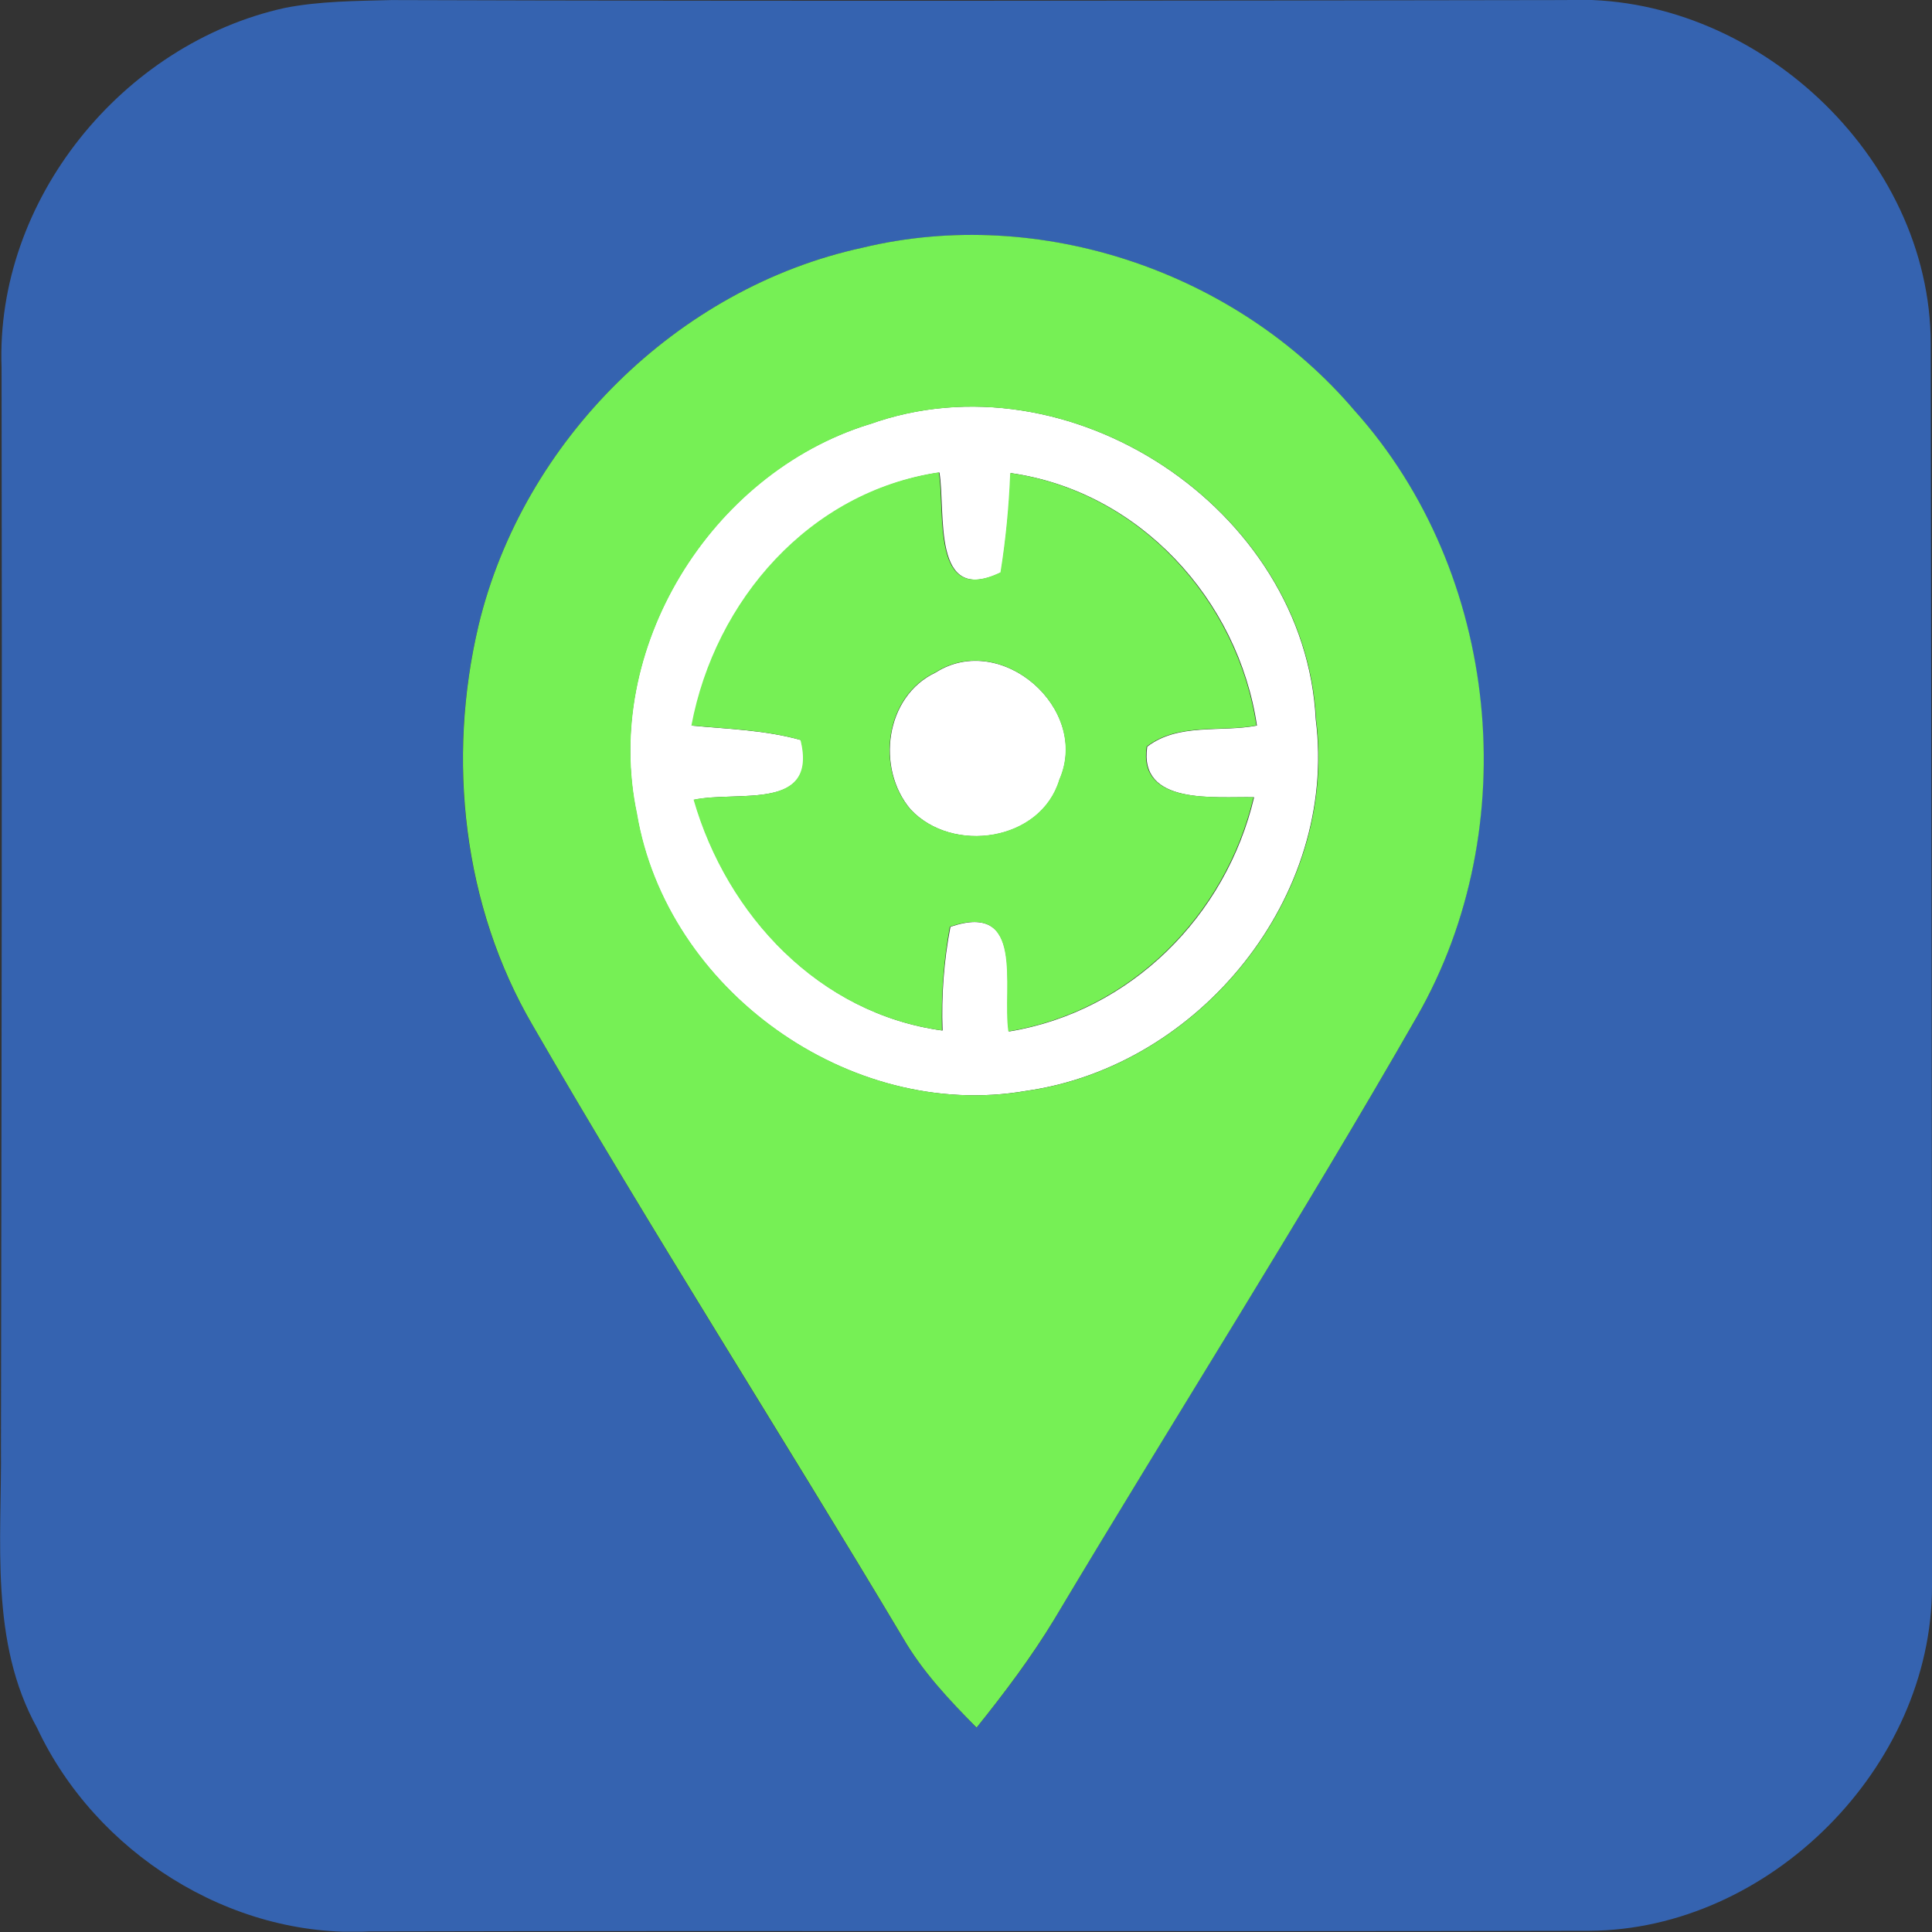
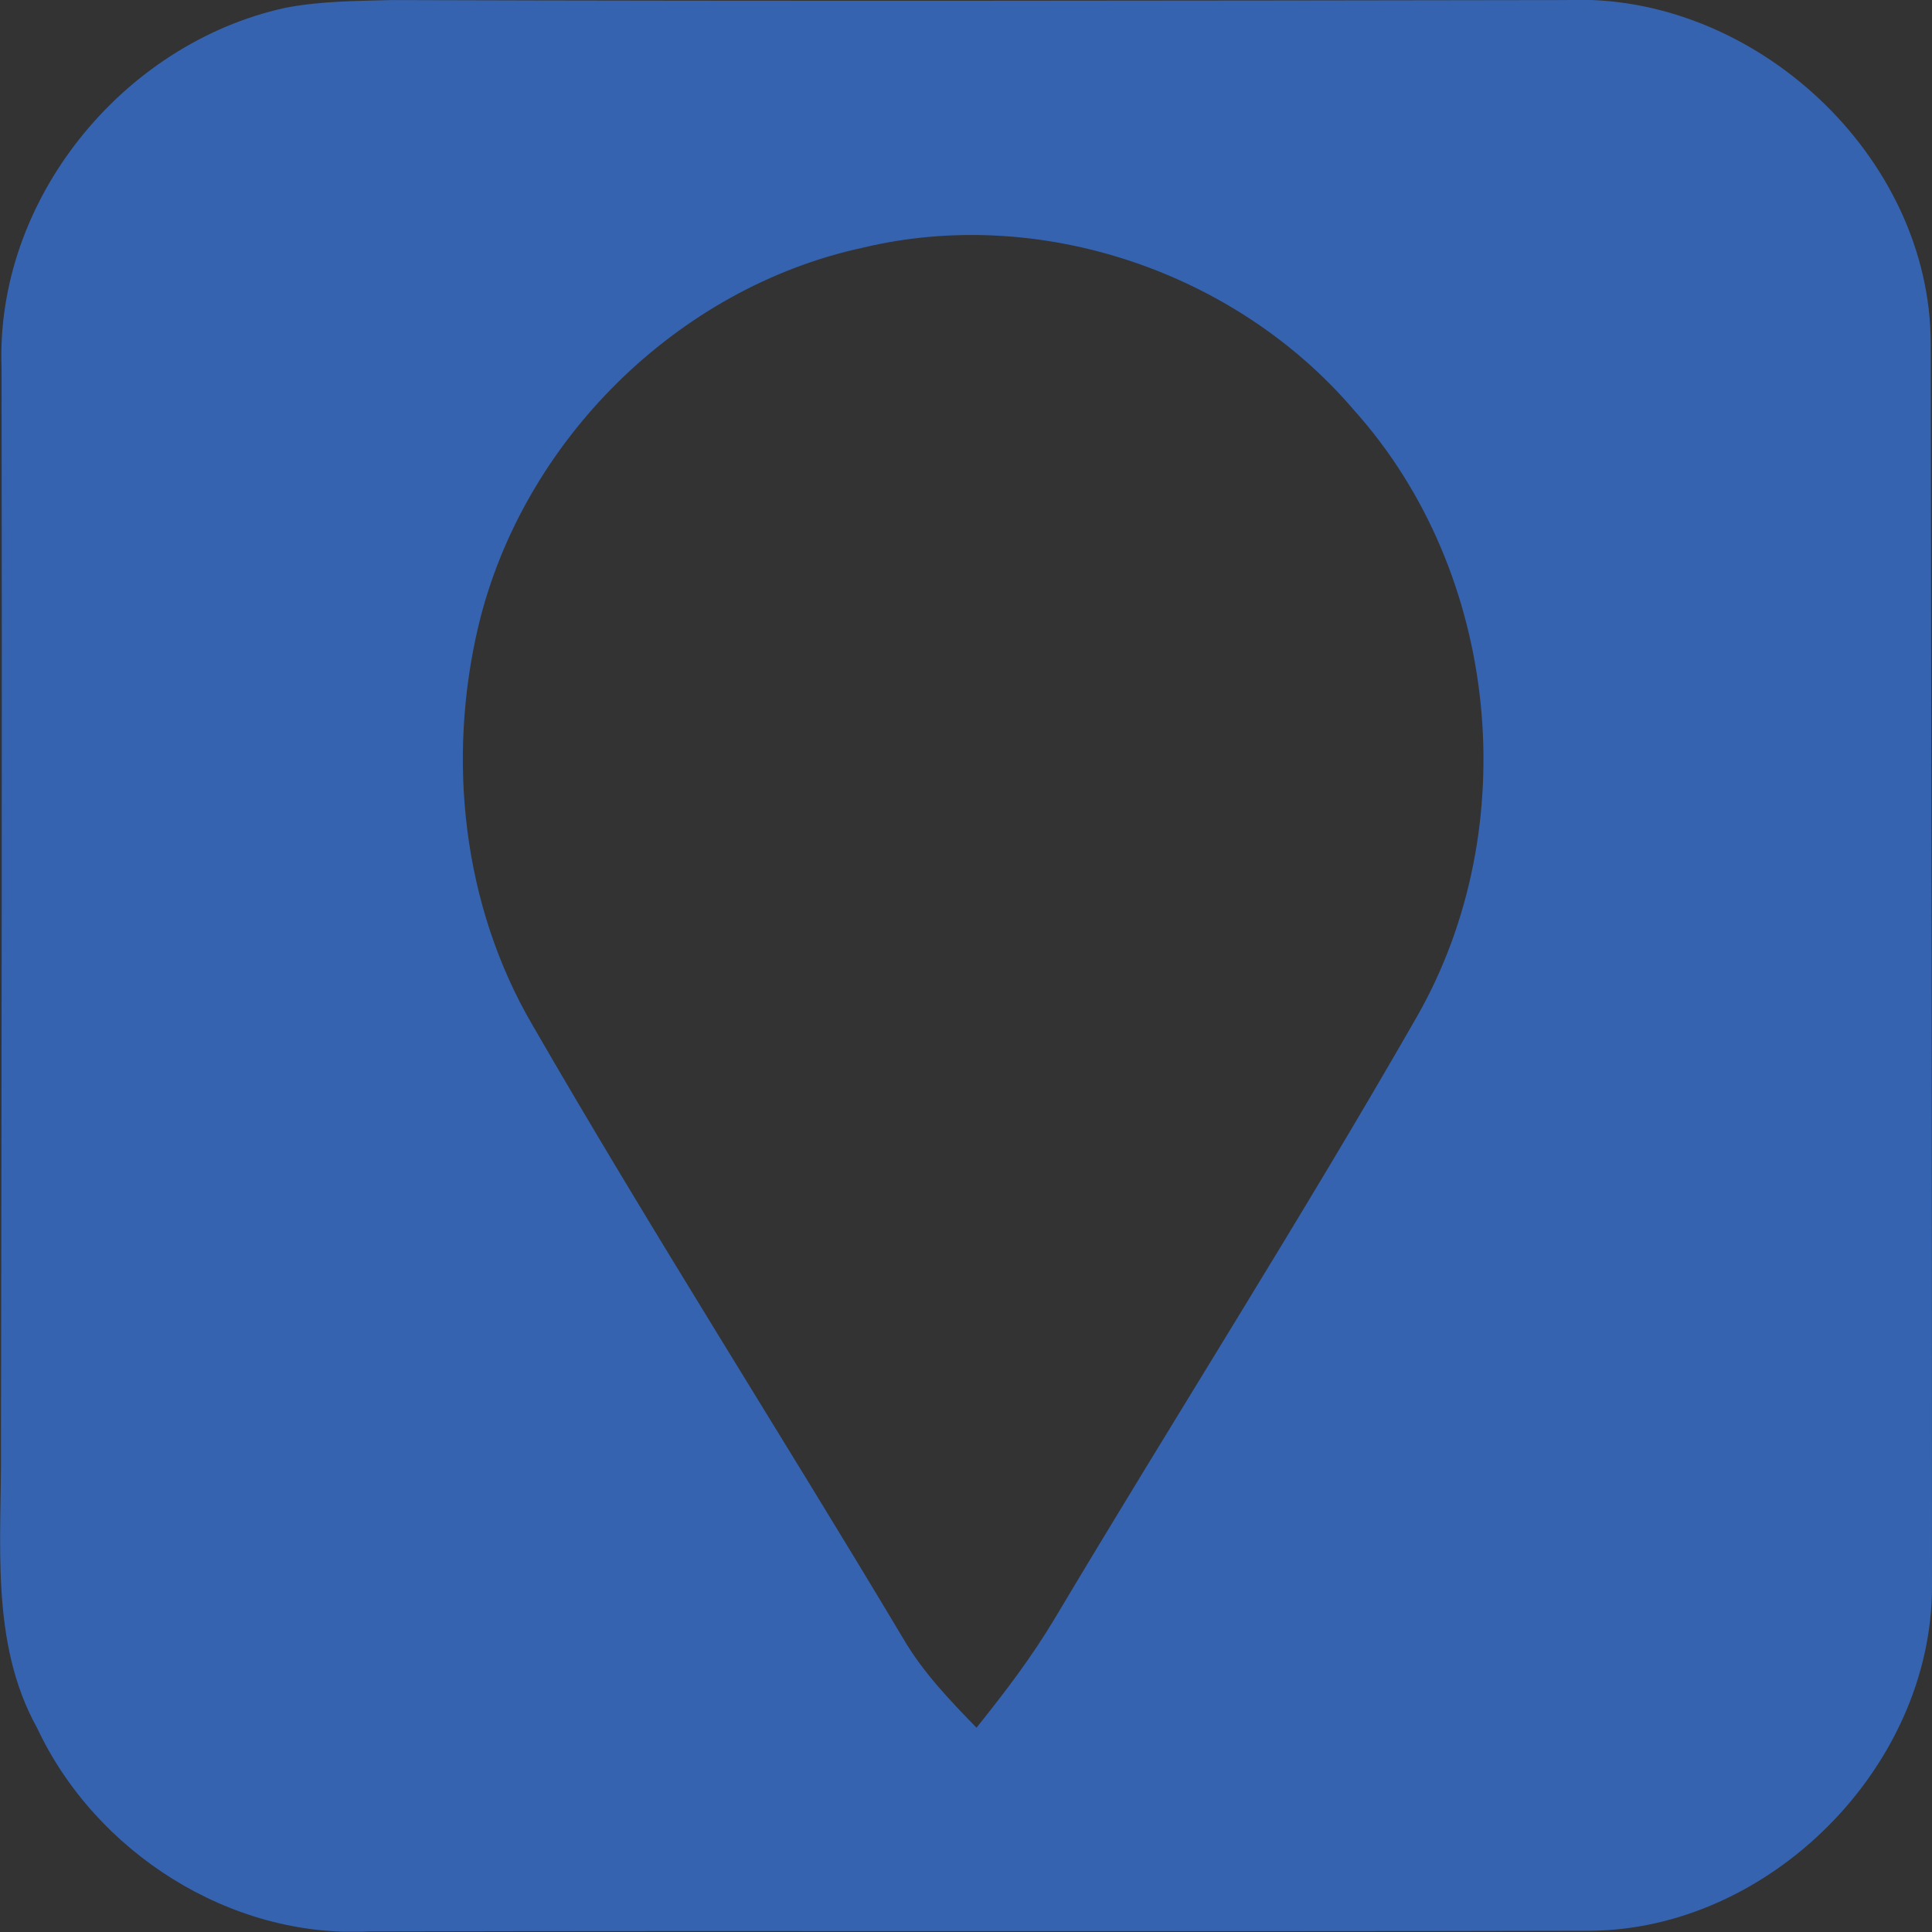
<svg xmlns="http://www.w3.org/2000/svg" width="32" height="32" viewBox="0 0 32 32" fill="none">
  <rect x="0" y="0" width="32" height="32" fill="#333333" stroke="none" />
  <g clip-path="url(#clip0_456_2776)">
-     <path d="M14.393 7.029C17.695 5.837 21.621 8.42 21.793 11.919C22.163 14.841 19.872 17.663 16.992 18.069C14.07 18.574 11.034 16.392 10.545 13.476C9.972 10.753 11.753 7.847 14.388 7.029H14.393ZM11.451 12.018C12.055 12.075 12.675 12.091 13.268 12.258C13.56 13.445 12.227 13.091 11.498 13.247C12.05 15.163 13.576 16.793 15.612 17.069C15.591 16.491 15.633 15.918 15.742 15.351C16.992 14.924 16.606 16.34 16.711 17.085C18.726 16.757 20.309 15.169 20.772 13.205C20.132 13.19 18.856 13.346 19.002 12.367C19.517 11.971 20.22 12.133 20.819 12.018C20.507 9.925 18.866 8.138 16.742 7.836C16.721 8.383 16.664 8.935 16.58 9.482C15.424 10.039 15.669 8.498 15.56 7.826C13.414 8.149 11.857 9.945 11.461 12.018H11.451Z" fill="white" />
-     <path d="M15.497 11.139C16.585 10.447 18.064 11.743 17.549 12.915C17.242 13.941 15.773 14.149 15.081 13.405C14.508 12.727 14.659 11.535 15.497 11.139Z" fill="white" />
    <path d="M4.718 0.131C5.301 0.017 5.895 0.017 6.489 0.001C12.972 0.022 19.455 0.011 25.939 0.001C29.037 -0.134 31.979 2.573 31.979 5.698C31.99 12.556 32 19.415 32 26.278C32 29.267 29.308 31.965 26.324 31.98C19.58 31.996 12.836 31.975 6.098 31.991C3.807 32.105 1.578 30.678 0.615 28.621C-0.177 27.195 0.031 25.518 0.016 23.955C0.026 18.003 0.036 12.046 0.026 6.089C-0.078 3.313 2.026 0.725 4.718 0.131ZM7.926 10.359C7.4 12.572 7.66 14.998 8.822 16.983C10.8 20.409 12.93 23.742 14.956 27.132C15.279 27.689 15.727 28.158 16.174 28.616C16.638 28.038 17.086 27.45 17.466 26.814C19.455 23.476 21.543 20.201 23.47 16.837C25.256 13.707 24.84 9.489 22.434 6.802C20.481 4.505 17.232 3.396 14.284 4.104C11.212 4.771 8.66 7.307 7.926 10.359Z" fill="#3563B0" />
-     <path d="M7.927 10.357C8.661 7.305 11.213 4.769 14.285 4.103C17.227 3.394 20.482 4.503 22.435 6.8C24.846 9.487 25.262 13.705 23.471 16.835C21.544 20.199 19.456 23.48 17.467 26.812C17.087 27.442 16.639 28.036 16.175 28.614C15.722 28.156 15.28 27.687 14.957 27.13C12.931 23.735 10.801 20.407 8.822 16.981C7.666 15.002 7.401 12.575 7.927 10.357ZM14.394 7.029C11.759 7.852 9.973 10.758 10.551 13.476C11.041 16.392 14.077 18.574 16.998 18.069C19.872 17.663 22.169 14.84 21.799 11.919C21.622 8.42 17.701 5.842 14.399 7.029H14.394Z" fill="#76F055" />
-     <path d="M11.452 12.016C11.842 9.944 13.405 8.142 15.55 7.824C15.659 8.501 15.415 10.037 16.571 9.48C16.659 8.933 16.711 8.381 16.732 7.835C18.857 8.137 20.497 9.928 20.81 12.016C20.216 12.131 19.513 11.964 18.992 12.365C18.846 13.344 20.122 13.188 20.763 13.204C20.299 15.167 18.716 16.755 16.701 17.083C16.597 16.333 16.987 14.922 15.732 15.349C15.628 15.917 15.587 16.484 15.602 17.067C13.566 16.791 12.04 15.162 11.488 13.245C12.217 13.094 13.55 13.443 13.259 12.256C12.67 12.089 12.051 12.073 11.441 12.016H11.452ZM15.493 11.136C14.654 11.532 14.503 12.725 15.076 13.401C15.769 14.146 17.237 13.938 17.545 12.912C18.06 11.74 16.581 10.444 15.493 11.136Z" fill="#76F055" />
  </g>
  <defs>
    <clipPath id="clip0_456_2776">
      <rect width="32" height="31.995" fill="white" />
    </clipPath>
  </defs>
</svg>